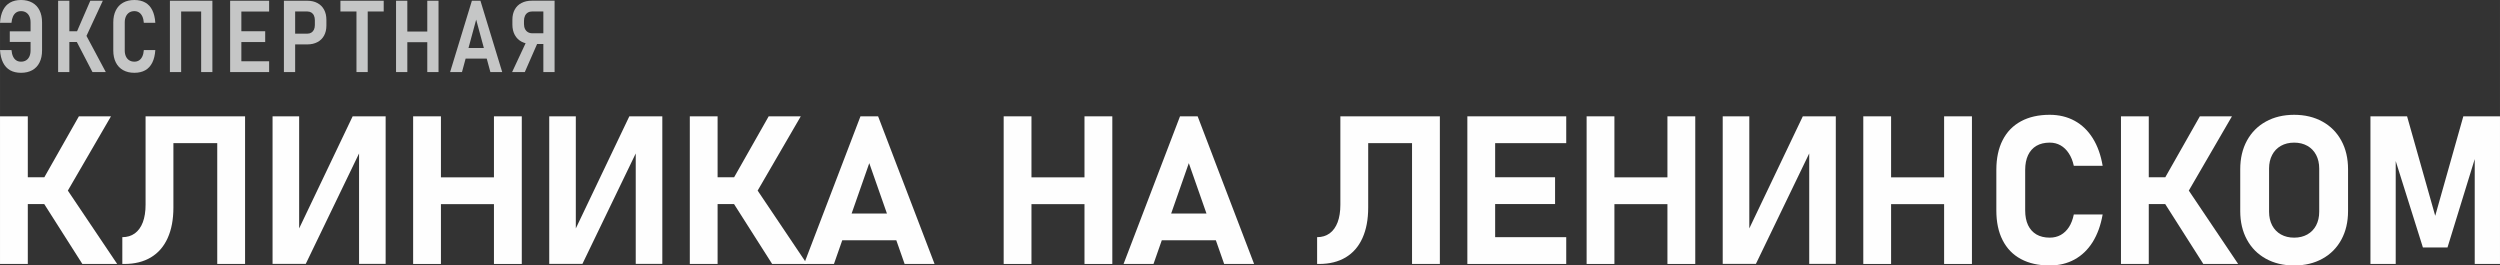
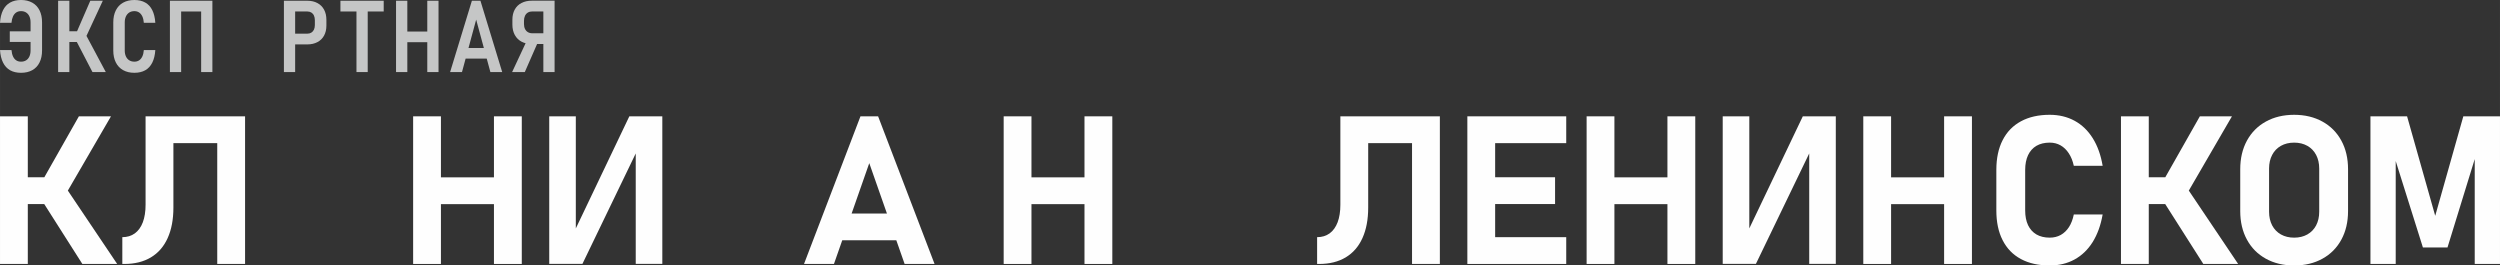
<svg xmlns="http://www.w3.org/2000/svg" xml:space="preserve" width="225.675mm" height="23.965mm" style="shape-rendering:geometricPrecision; text-rendering:geometricPrecision; image-rendering:optimizeQuality; fill-rule:evenodd; clip-rule:evenodd" viewBox="0 0 22520.88 2391.57">
  <rect x="0" y="0" width="22520.88" height="2391.57" fill="#333333" stroke="none" />
  <defs>
    <style type="text/css">  .fil0 {fill:#FEFEFE;fill-rule:nonzero} .fil1 {fill:#C5C6C6;fill-rule:nonzero}  </style>
  </defs>
  <g id="Слой_x0020_1">
    <path class="fil0" d="M370.26 1647.94l340.28 -600.03 289.09 0 -443.62 763.93 -185.76 -163.9zm-0.94 144.55l227.9 -96.16 458.3 681.52 -313.75 0 -372.45 -585.36zm-369.32 -744.58l250.38 0 0 1329.93 -250.38 0 0 -1329.93zm108.64 548.83l471.09 0 0 241.32 -471.09 0 0 -241.32z" />
    <path id="_1" class="fil0" d="M1101.82 2136.52l0 0c44.02,0 81.48,-11.56 113.02,-34.35 31.22,-23.1 55.26,-56.19 71.8,-99.89 16.24,-43.4 24.67,-96.16 24.67,-157.66l0 -796.71 250.69 0 0 822.31c0,107.4 -17.48,198.87 -51.83,274.73 -34.34,76.18 -84.6,133.93 -150.79,173.58 -66.18,39.65 -146.11,59.32 -239.13,59.32l-18.42 0 0 -241.32zm855.1 -1088.61l250.68 0 0 1329.93 -250.68 0 0 -1329.93zm-511.06 0l610.03 0 0 241.64 -610.03 0 0 -241.64z" />
-     <polygon id="_2" class="fil0" points="3234.5,2376.91 3234.5,1313.27 3256.34,1337 2754.34,2376.91 2455.26,2376.91 2455.26,1047.91 2694.72,1047.91 2694.72,2127.15 2672.86,2103.43 3176.74,1047.91 3473.94,1047.91 3473.94,2376.91 " />
    <path id="_3" class="fil0" d="M4449.63 1047.91l250.69 0 0 1329.93 -250.69 0 0 -1329.93zm-728.03 0l250.38 0 0 1329.93 -250.38 0 0 -1329.93zm116.14 549.77l774.55 0 0 241.32 -774.55 0 0 -241.32z" />
    <polygon id="_4" class="fil0" points="5726.9,2376.91 5726.9,1313.27 5748.75,1337 5246.75,2376.91 4947.67,2376.91 4947.67,1047.91 5187.12,1047.91 5187.12,2127.15 5165.27,2103.43 5669.14,1047.91 5966.35,1047.91 5966.35,2376.91 " />
-     <path id="_5" class="fil0" d="M6584.27 1647.94l340.28 -600.03 289.09 0 -443.62 763.93 -185.76 -163.9zm-0.94 144.55l227.9 -96.16 458.3 681.52 -313.75 0 -372.45 -585.36zm-369.32 -744.58l250.38 0 0 1329.93 -250.38 0 0 -1329.93zm108.64 548.83l471.09 0 0 241.32 -471.09 0 0 -241.32z" />
    <path id="_6" class="fil0" d="M7751.33 1047.91l158.91 0 508.56 1329.93 -269.73 0 -318.44 -908.17 -318.12 908.17 -269.73 0 508.56 -1329.93zm-264.42 875.39l699.62 0 0 241.32 -699.62 0 0 -241.32z" />
    <path id="_7" class="fil0" d="M9769.43 1047.91l250.69 0 0 1329.93 -250.69 0 0 -1329.93zm-728.03 0l250.38 0 0 1329.93 -250.38 0 0 -1329.93zm116.14 549.77l774.55 0 0 241.32 -774.55 0 0 -241.32z" />
-     <path id="_8" class="fil0" d="M10629.91 1047.91l158.91 0 508.56 1329.93 -269.73 0 -318.44 -908.17 -318.12 908.17 -269.73 0 508.56 -1329.93zm-264.42 875.39l699.62 0 0 241.32 -699.62 0 0 -241.32z" />
    <path id="_9" class="fil0" d="M11865.04 2136.52l0 0c44.02,0 81.48,-11.56 113.02,-34.35 31.22,-23.1 55.26,-56.19 71.8,-99.89 16.24,-43.4 24.67,-96.16 24.67,-157.66l0 -796.71 250.69 0 0 822.31c0,107.4 -17.48,198.87 -51.83,274.73 -34.34,76.18 -84.6,133.93 -150.79,173.58 -66.18,39.65 -146.11,59.32 -239.13,59.32l-18.42 0 0 -241.32zm855.1 -1088.61l250.68 0 0 1329.93 -250.68 0 0 -1329.93zm-511.06 0l610.03 0 0 241.64 -610.03 0 0 -241.64z" />
    <path id="_10" class="fil0" d="M13218.48 1047.91l250.38 0 0 1329.93 -250.38 0 0 -1329.93zm90.53 1088.61l800.15 0 0 241.32 -800.15 0 0 -241.32zm0 -539.78l699.62 0 0 241.32 -699.62 0 0 -241.32zm0 -548.83l800.15 0 0 241.64 -800.15 0 0 -241.64z" />
    <path id="_11" class="fil0" d="M15020.86 1047.91l250.69 0 0 1329.93 -250.69 0 0 -1329.93zm-728.03 0l250.38 0 0 1329.93 -250.38 0 0 -1329.93zm116.14 549.77l774.55 0 0 241.32 -774.55 0 0 -241.32z" />
    <polygon id="_12" class="fil0" points="16298.13,2376.91 16298.13,1313.27 16319.97,1337 15817.98,2376.91 15518.89,2376.91 15518.89,1047.91 15758.35,1047.91 15758.35,2127.15 15736.49,2103.43 16240.37,1047.91 16537.57,1047.91 16537.57,2376.91 " />
    <path id="_13" class="fil0" d="M17513.26 1047.91l250.69 0 0 1329.93 -250.69 0 0 -1329.93zm-728.03 0l250.38 0 0 1329.93 -250.38 0 0 -1329.93zm116.14 549.77l774.55 0 0 241.32 -774.55 0 0 -241.32z" />
    <path id="_14" class="fil0" d="M18464.92 2391.57c-101.15,0 -187.94,-19.35 -259.75,-58.06 -72.11,-38.71 -126.75,-95.22 -164.52,-169.21 -38.09,-73.99 -56.82,-163.59 -56.82,-268.48l0 -364.95c0,-104.89 18.73,-194.19 56.82,-268.48 37.77,-73.99 92.41,-130.5 164.52,-169.52 71.81,-39.03 158.6,-58.7 259.75,-58.7 83.35,0 158.27,18.11 224.15,54.01 65.87,35.91 120.2,88.36 163.28,157.03 42.77,68.37 72.74,151.11 88.98,248.2l0 0 -259.74 0 0 0c-9.68,-44.02 -24.67,-81.48 -45.28,-112.39 -20.29,-31.23 -44.96,-54.95 -73.99,-71.49 -29.03,-16.55 -61.5,-24.67 -97.4,-24.67 -47.14,0 -86.79,9.68 -119.88,28.72 -32.78,19.36 -58.07,47.46 -75.55,84.3 -17.17,36.84 -25.92,81.17 -25.92,132.99l0 364.95c0,51.82 8.74,96.15 25.92,132.68 17.48,36.53 42.77,64.32 75.55,83.67 33.09,19.05 72.74,28.73 119.88,28.73 36.52,0 69.62,-8.12 98.65,-24.04 29.35,-16.24 54.01,-39.97 74.31,-70.87 19.98,-31.22 34.65,-68.99 43.71,-113.63l0 0 259.74 0 0 0c-16.87,97.09 -47.14,179.82 -89.91,248.51 -43.08,68.37 -97.41,120.82 -162.96,156.72 -65.56,35.91 -140.18,54.01 -223.53,54.01z" />
    <path id="_15" class="fil0" d="M19476.82 1647.94l340.28 -600.03 289.09 0 -443.62 763.93 -185.76 -163.9zm-0.94 144.55l227.9 -96.16 458.3 681.52 -313.75 0 -372.45 -585.36zm-369.32 -744.58l250.38 0 0 1329.93 -250.38 0 0 -1329.93zm108.64 548.83l471.09 0 0 241.32 -471.09 0 0 -241.32z" />
    <path id="_16" class="fil0" d="M20666.68 2391.57c-96.47,0 -181.38,-20.29 -254.75,-60.87 -73.68,-40.59 -130.49,-97.72 -170.77,-172.01 -40.28,-74 -60.26,-159.85 -60.26,-257.25l0 -376.82c0,-97.72 19.98,-183.57 60.26,-257.56 40.28,-73.99 97.09,-131.43 170.77,-172.01 73.37,-40.59 158.28,-60.88 254.75,-60.88 96.15,0 181.06,20.3 254.43,60.88 73.68,40.59 130.5,98.03 170.77,172.01 40.28,73.99 60.26,159.84 60.26,257.56l0 376.82c0,97.4 -19.98,183.25 -60.26,257.25 -40.27,74.3 -97.09,131.43 -170.77,172.01 -73.37,40.59 -158.28,60.87 -254.43,60.87zm0 -250.68c44.96,0 84.6,-9.68 118.63,-28.73 34.34,-19.35 60.56,-46.51 79.3,-81.79 18.41,-35.59 27.78,-76.17 27.78,-122.69l0 -389.62c0,-46.2 -9.37,-87.1 -27.78,-122.38 -18.73,-35.59 -44.96,-62.75 -79.3,-82.11 -34.03,-19.04 -73.68,-28.72 -118.63,-28.72 -45.27,0 -84.91,9.68 -118.94,28.72 -34.35,19.36 -60.56,46.52 -79.3,82.11 -18.42,35.28 -27.79,76.17 -27.79,122.38l0 389.62c0,46.51 9.37,87.1 27.79,122.69 18.73,35.28 44.95,62.44 79.3,81.79 34.03,19.05 73.68,28.73 118.94,28.73z" />
    <polygon id="_17" class="fil0" points="22190.58,1047.91 22520.88,1047.91 22520.88,2377.84 22293.29,2377.84 22293.29,1345.11 22302.34,1403.8 22047.91,2229.55 21826.57,2229.55 21572.44,1421.91 21581.49,1345.11 21581.49,2377.84 21353.9,2377.84 21353.9,1047.91 21683.89,1047.91 21937.4,1944.21 " />
    <path class="fil1" d="M189.15 655.83c-38.31,0 -71.04,-7.69 -98.19,-22.92 -27,-15.39 -48.27,-38.32 -63.51,-68.79 -15.39,-30.47 -24.59,-68.33 -27.45,-113.28l0 0 103.33 0 0 0c2.12,23.23 6.79,42.53 14.03,58.07 7.24,15.39 16.89,27.15 28.96,34.85 12.07,7.84 26.25,11.77 42.83,11.77 17.95,0 33.34,-4.07 46.15,-12.22 12.82,-7.99 22.63,-19.76 29.57,-34.84 6.94,-15.24 10.41,-33.18 10.41,-54.15l0 -252.35c0,-20.97 -3.47,-38.92 -10.41,-54.16 -6.94,-15.08 -16.75,-26.84 -29.57,-35.14 -12.81,-8.15 -28.2,-12.37 -46.15,-12.37 -16.59,0 -30.77,4.07 -42.83,11.92 -12.07,7.99 -21.72,19.76 -28.96,35.15 -7.24,15.54 -11.92,34.69 -14.03,57.77l0 0 -103.33 0 0 0c2.86,-45.1 11.92,-82.96 27.15,-113.42 15.24,-30.48 36.35,-53.4 63.65,-68.64 27.3,-15.38 60.04,-23.07 98.35,-23.07 39.22,0 73.01,8.14 101.67,24.13 28.5,15.99 50.38,39.22 65.3,69.39 15.09,30.17 22.63,66.36 22.63,108.46l0 252.35c0,41.77 -7.54,77.98 -22.63,108.3 -14.93,30.32 -36.64,53.4 -65.15,69.39 -28.36,15.84 -62.3,23.83 -101.82,23.83zm-101.21 -373.47l236.82 0 0 95.47 -236.82 0 0 -95.47z" />
    <path id="_1_0" class="fil1" d="M686.97 297.9l126.4 -291.27 112.68 0 -171.05 368.19 -68.03 -76.92zm-1.81 67.12l89.29 -49.93 178.43 334.1 -120.06 0 -147.66 -284.17zm-161.7 -358.39l101.21 0 0 642.56 -101.21 0 0 -642.56zm47.21 274.82l192.77 0 0 96.84 -192.77 0 0 -96.84z" />
    <path id="_2_1" class="fil1" d="M1210.42 655.83c-39.22,0 -73.16,-7.99 -101.66,-24.13 -28.66,-15.99 -50.54,-39.07 -65.61,-69.39 -15.24,-30.17 -22.78,-66.22 -22.78,-108l0 -252.35c0,-41.78 7.54,-77.84 22.78,-108.31 15.08,-30.32 36.95,-53.55 65.61,-69.54 28.5,-15.99 62.44,-24.13 101.66,-24.13 38.16,0 70.89,7.69 98.05,23.07 27.14,15.24 48.26,38.16 63.35,68.64 15.24,30.47 24.28,68.33 27.3,113.42l0 0 -103.48 0 0 0c-1.81,-23.08 -6.34,-42.23 -13.72,-57.77 -7.39,-15.39 -17.04,-27.15 -29.12,-35.15 -12.07,-7.84 -26.25,-11.92 -42.38,-11.92 -17.79,0 -33.03,4.22 -46,12.37 -12.97,8.29 -22.92,20.06 -30.02,35.14 -7.09,15.24 -10.71,33.19 -10.71,54.16l0 252.35c0,20.97 3.62,38.91 10.71,54.15 7.1,15.08 17.04,26.84 30.02,34.84 12.97,8.15 28.21,12.22 46,12.22 16.45,0 30.62,-3.92 42.53,-11.77 11.93,-7.69 21.58,-19.46 28.97,-34.85 7.38,-15.54 11.92,-34.84 13.72,-58.07l0 0 103.48 0 0 0c-3.02,44.95 -12.07,82.81 -27.3,113.28 -15.09,30.47 -36.2,53.4 -63.35,68.79 -27.15,15.23 -59.89,22.92 -98.05,22.92z" />
    <path id="_3_2" class="fil1" d="M1812.02 6.64l101.21 0 0 642.56 -101.21 0 0 -642.56zm-281.47 0l101.21 0 0 642.56 -101.21 0 0 -642.56zm56.57 0l283.26 0 0 96.84 -283.26 0 0 -96.84z" />
-     <path id="_4_3" class="fil1" d="M2073 6.64l101.21 0 0 642.56 -101.21 0 0 -642.56zm45.11 545.27l306.2 0 0 97.29 -306.2 0 0 -97.29zm0 -270.45l270.75 0 0 97.29 -270.75 0 0 -97.29zm0 -274.82l306.2 0 0 97.29 -306.2 0 0 -97.29z" />
    <path id="_5_4" class="fil1" d="M2607.47 303.18l161.7 0c13.57,0 25.34,-3.17 35.6,-9.51 10.1,-6.33 17.94,-15.23 23.37,-26.99 5.44,-11.62 8.15,-25.19 8.15,-40.88l0 -43.75c0,-15.84 -2.71,-29.71 -8.15,-41.77 -5.43,-11.93 -13.27,-20.97 -23.37,-27.3 -10.26,-6.34 -22.02,-9.5 -35.6,-9.5l-161.7 0 0 -96.84 160.35 0c35.14,0 65.6,6.94 91.55,20.82 25.95,13.87 45.85,33.63 59.89,59.43 13.87,25.8 20.97,56.26 20.97,91.25l0 52.64c0,34.4 -7.1,64.41 -20.97,89.9 -14.03,25.49 -33.94,45.1 -59.89,58.68 -25.95,13.72 -56.41,20.66 -91.55,20.66l-160.35 0 0 -96.83zm-49.93 -296.55l101.21 0 0 642.56 -101.21 0 0 -642.56z" />
    <path id="_6_5" class="fil1" d="M3211.17 59.73l101.21 0 0 589.47 -101.21 0 0 -589.47zm-144.5 -53.09l389.76 0 0 96.84 -389.76 0 0 -96.84z" />
    <path id="_7_6" class="fil1" d="M3849.1 6.64l101.21 0 0 642.56 -101.21 0 0 -642.56zm-281.47 0l101.67 0 0 642.56 -101.67 0 0 -642.56zm55.21 277.53l285.84 0 0 95.93 -285.84 0 0 -95.93z" />
    <path id="_8_7" class="fil1" d="M4250.97 6.64l76.93 0 196.08 642.56 -106.49 0 -128.05 -472.42 -127.77 472.42 -106.94 0 196.23 -642.56zm-89.29 425.66l260.35 0 0 95.78 -260.35 0 0 -95.78z" />
    <path id="_9_8" class="fil1" d="M4790.72 396.4c-35.6,0 -66.52,-7.1 -92.77,-21.13 -26.24,-14.17 -46.45,-34.39 -60.78,-60.63 -14.18,-26.25 -21.42,-57.01 -21.42,-92.31l0 -45.56c0,-34.69 7.09,-65.01 21.27,-90.8 14.18,-25.79 34.39,-45.55 60.78,-59.13 26.25,-13.72 57.32,-20.67 92.92,-20.67l155.21 0 0 96.84 -150.68 0c-15.39,0 -28.66,3.32 -40.13,10.11 -11.32,6.79 -19.91,16.6 -25.95,29.41 -6.03,12.82 -9.05,27.75 -9.05,44.8l0 28.81c0,17.04 3.02,31.83 9.05,44.35 6.04,12.52 14.63,22.17 25.95,28.96 11.47,6.79 24.74,10.26 40.13,10.26l150.68 0 0 96.69 -155.21 0zm-41.93 -37.11l96.84 20.37 -118.11 269.54 -114.33 0 135.6 -289.91zm145.86 -353.11l101.21 0 0 643.02 -101.21 0 0 -643.02z" />
  </g>
</svg>